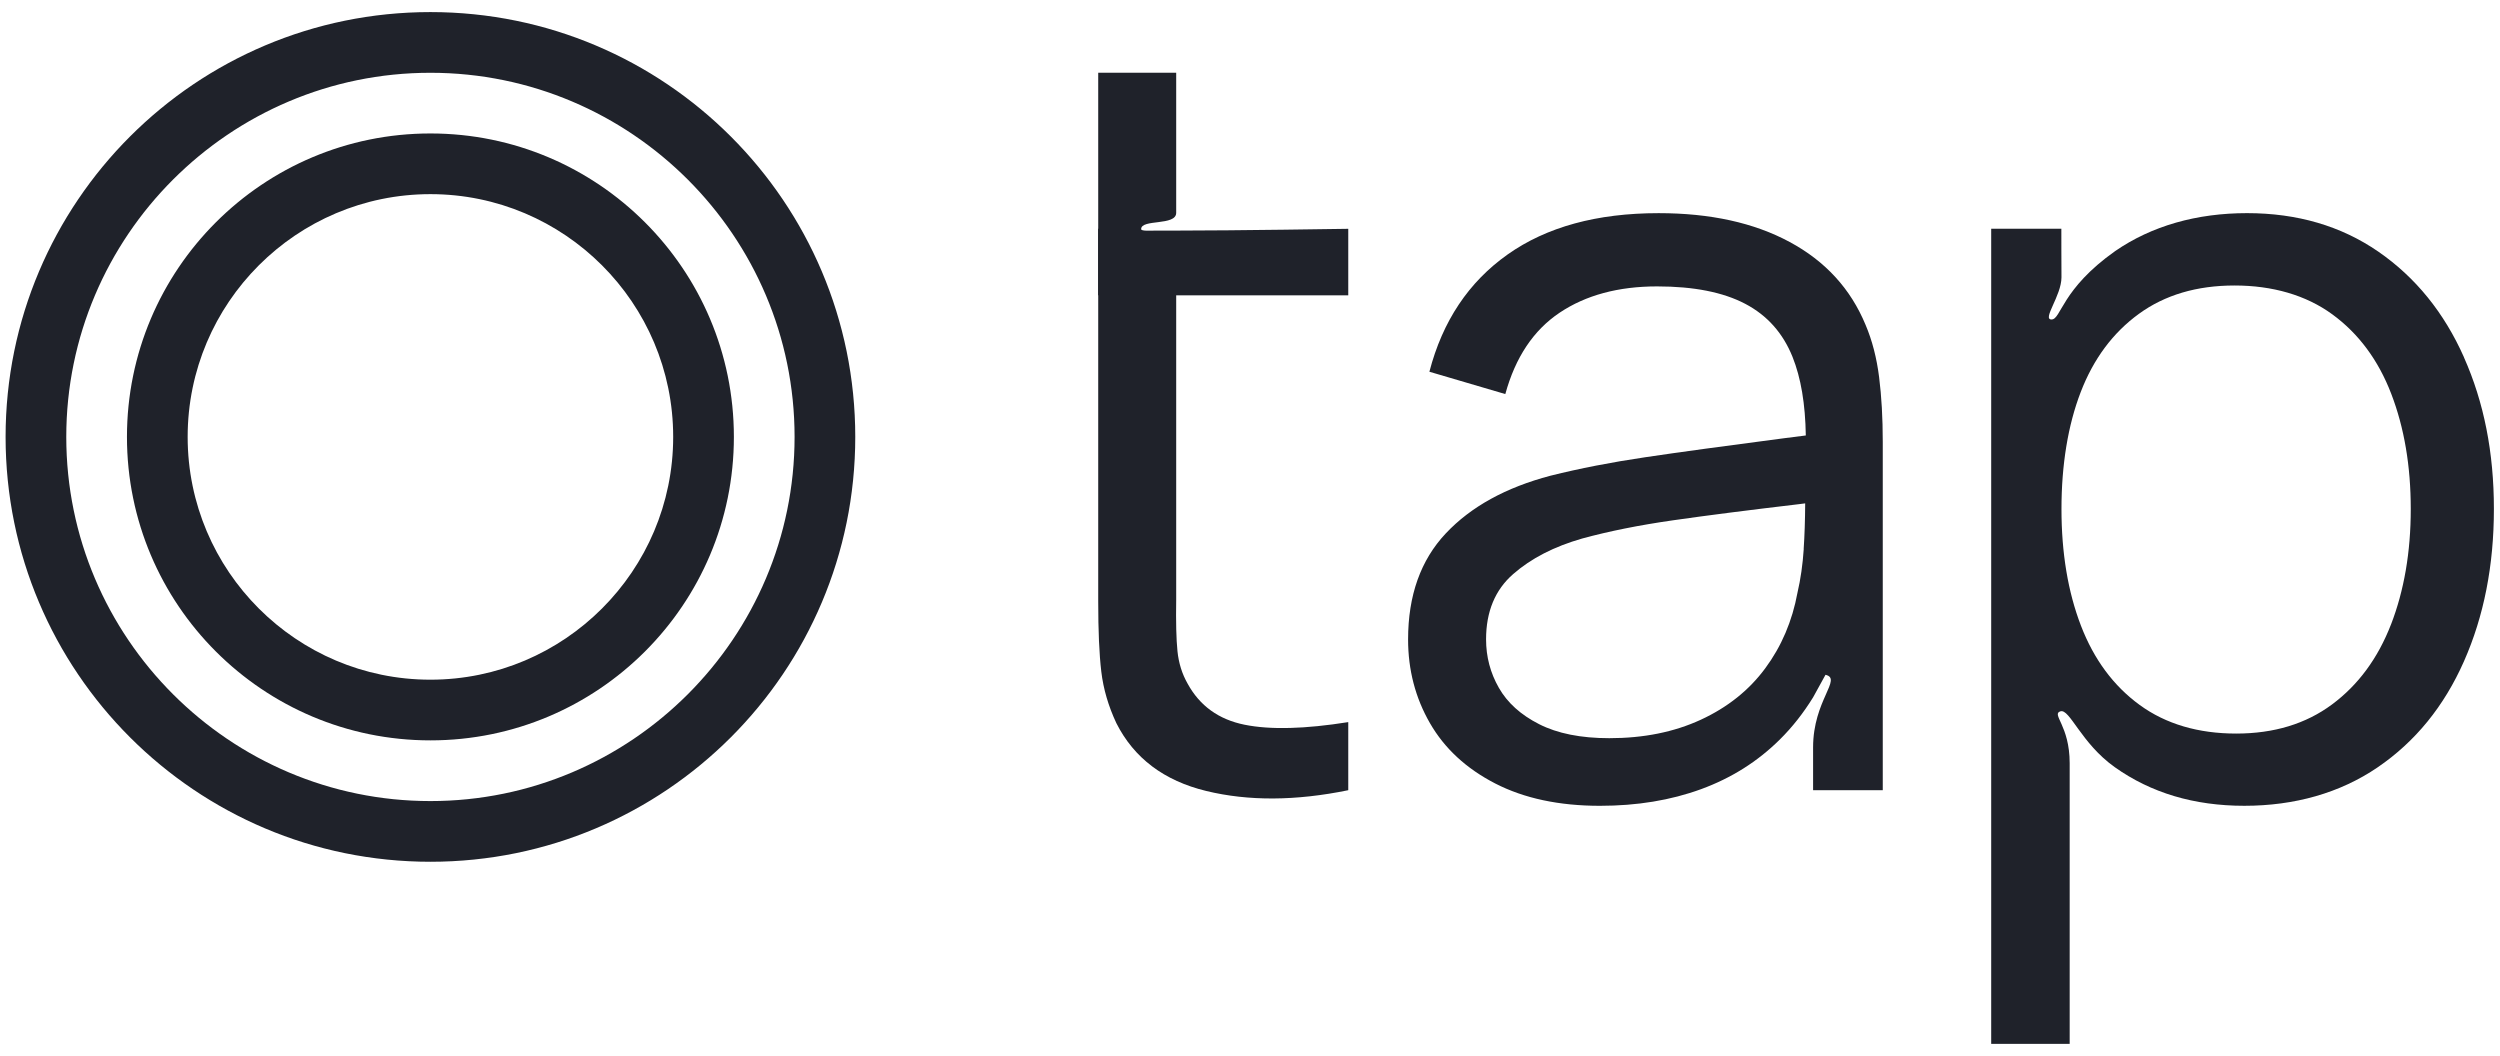
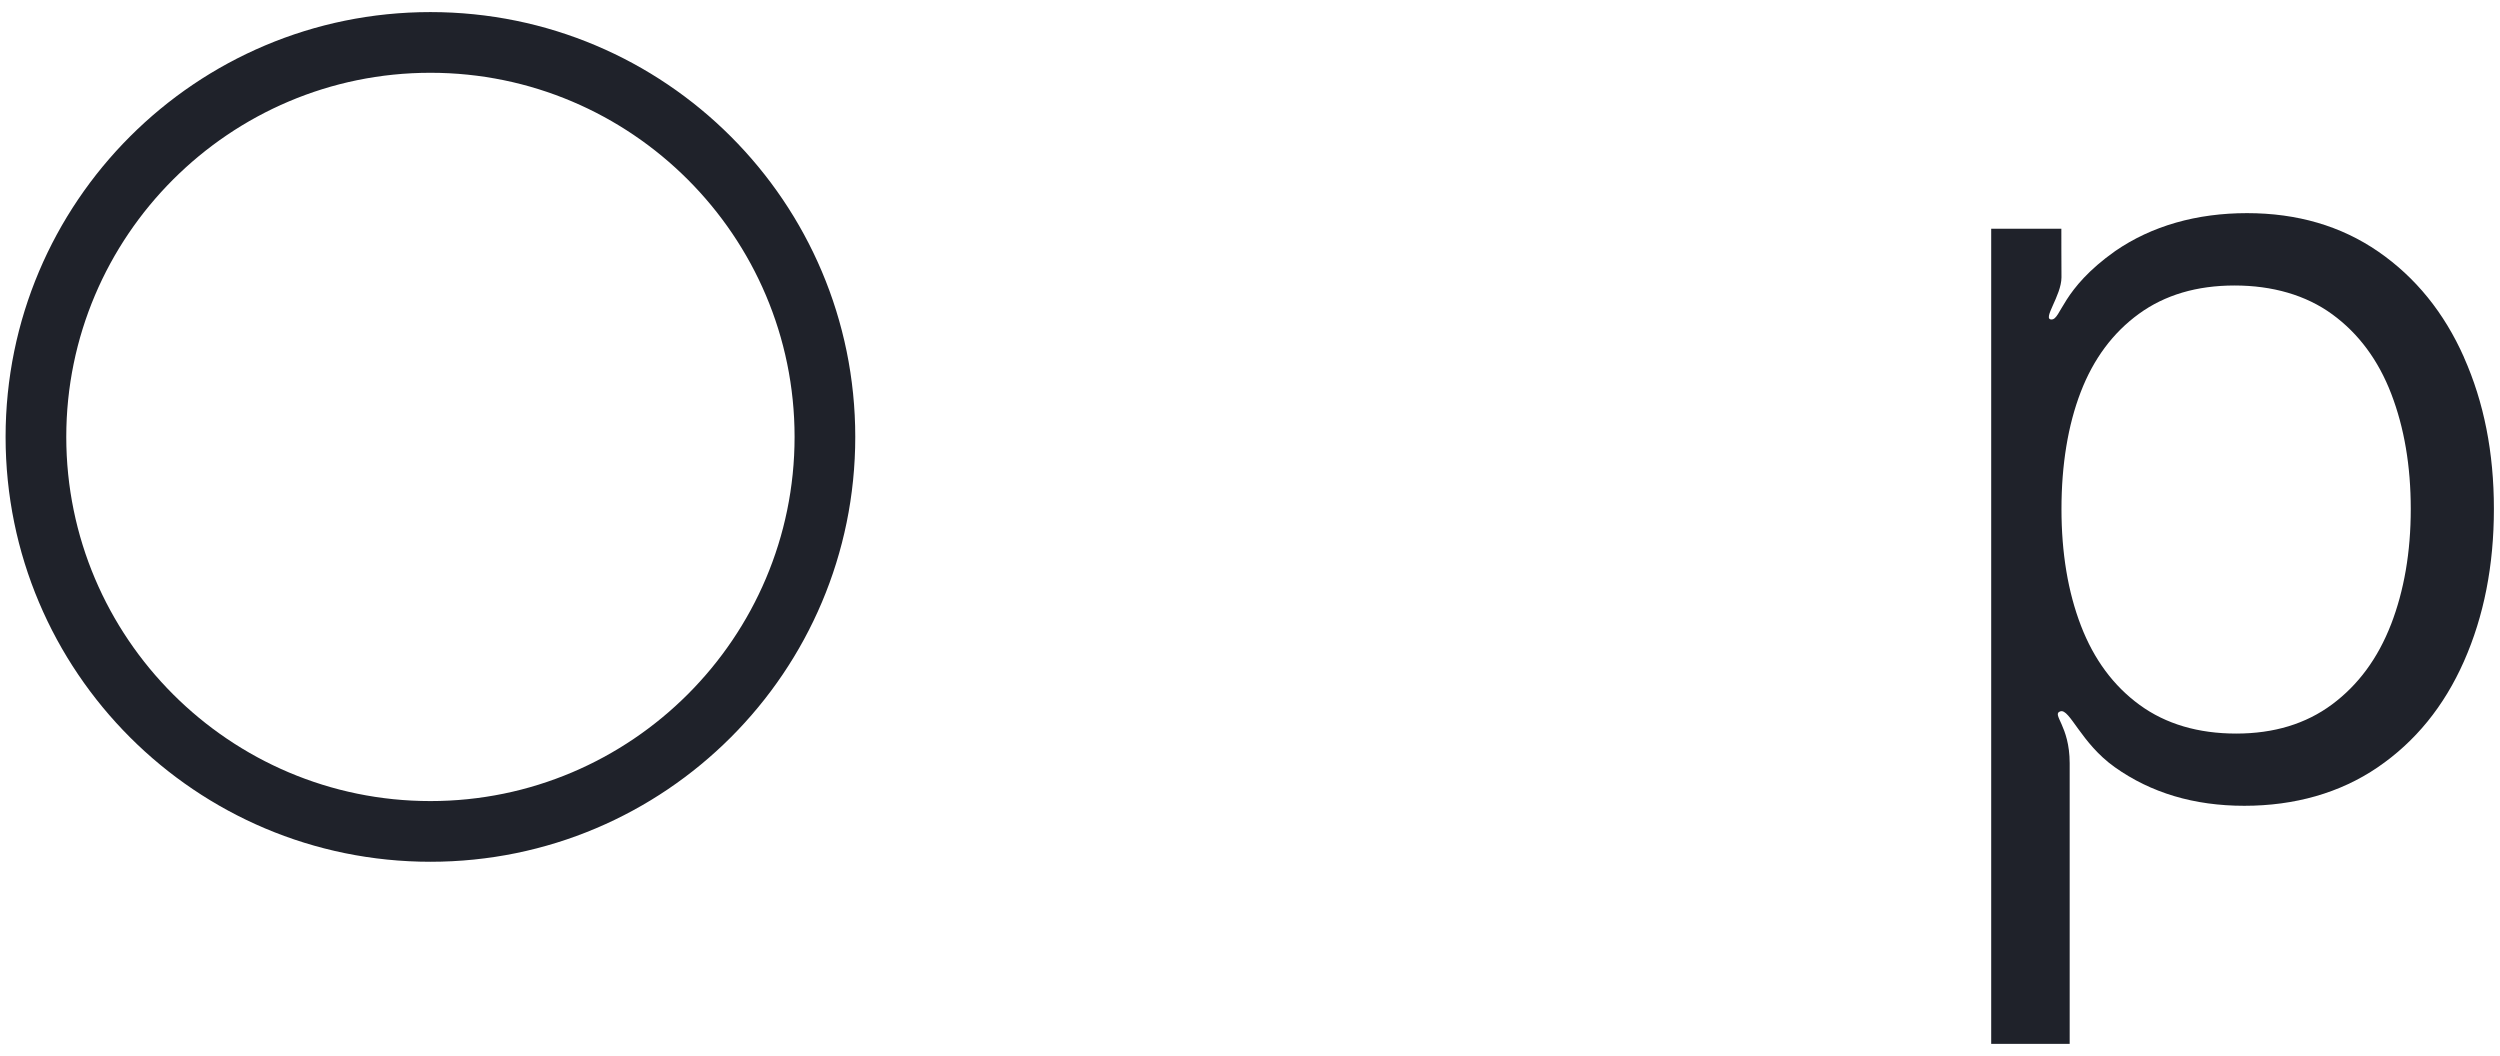
<svg xmlns="http://www.w3.org/2000/svg" width="161" height="68" viewBox="0 0 161 68" fill="none">
  <g clip-path="url(#clip0_459_2)">
-     <path d="M75.747 4.686H70.725V14.731H70.713V19.015H70.725V38.702C70.725 40.621 70.791 42.138 70.924 43.256C71.057 44.374 71.381 45.476 71.893 46.57C73.031 48.825 74.962 50.279 77.686 50.94C80.41 51.601 83.455 51.581 86.828 50.889V46.504C84.037 46.949 81.809 47.008 80.148 46.672C78.487 46.336 77.264 45.456 76.482 44.026C76.126 43.401 75.907 42.705 75.829 41.935C75.751 41.165 75.724 40.055 75.747 38.605V19.019H86.828V14.735C86.828 14.735 79.5 14.85 75.747 14.85C74.873 14.85 74.846 14.85 74.444 14.85C74.092 14.85 73.49 14.898 73.49 14.755C73.49 14.087 75.747 14.564 75.747 13.706C75.747 12.847 75.747 4.686 75.747 4.686Z" fill="#1F222A" />
-     <path d="M121.015 24.288C120.859 23.049 120.57 21.927 120.143 20.922C119.182 18.601 117.556 16.822 115.254 15.583C112.956 14.344 110.142 13.727 106.815 13.727C102.84 13.727 99.6 14.614 97.091 16.388C94.582 18.163 92.901 20.68 92.053 23.94L96.942 25.378C97.591 23.013 98.756 21.266 100.441 20.137C102.125 19.011 104.216 18.444 106.718 18.444C109.082 18.444 110.974 18.82 112.393 19.566C113.812 20.312 114.824 21.454 115.438 22.982C115.981 24.334 116.262 26.019 116.294 28.044C115.832 28.106 115.363 28.165 114.886 28.223C111.115 28.716 108.133 29.122 105.948 29.447C103.759 29.771 101.73 30.166 99.854 30.635C96.974 31.393 94.726 32.632 93.108 34.352C91.49 36.072 90.681 38.346 90.681 41.18C90.681 43.146 91.15 44.94 92.088 46.57C93.026 48.2 94.425 49.494 96.29 50.455C98.154 51.413 100.401 51.894 103.036 51.894C105.424 51.894 107.593 51.538 109.547 50.823C111.502 50.107 113.19 49.044 114.621 47.625C115.43 46.824 116.141 45.917 116.763 44.909L117.562 43.457C118.664 43.711 116.763 45.094 116.763 48.132C116.763 51.169 116.763 50.889 116.763 50.889H121.25V28.458C121.25 26.918 121.171 25.526 121.015 24.291V24.288ZM116.161 35.353C116.094 36.357 115.961 37.295 115.758 38.167C115.422 39.996 114.73 41.622 113.683 43.037C112.635 44.456 111.248 45.558 109.532 46.351C107.812 47.145 105.85 47.539 103.638 47.539C101.809 47.539 100.3 47.238 99.119 46.636C97.935 46.035 97.071 45.253 96.524 44.291C95.977 43.334 95.703 42.294 95.703 41.176C95.703 39.39 96.282 37.991 97.443 36.975C98.603 35.958 100.089 35.196 101.895 34.68C103.614 34.211 105.561 33.82 107.738 33.508C109.915 33.195 112.62 32.851 115.856 32.468L116.254 32.417C116.247 33.512 116.215 34.497 116.157 35.349L116.161 35.353Z" fill="#1F222A" />
    <path d="M158.684 23.017C157.402 20.129 155.558 17.858 153.162 16.204C150.762 14.551 147.944 13.726 144.707 13.726C141.471 13.726 138.575 14.543 136.218 16.169C132.751 18.619 132.737 20.575 132.117 20.575C131.497 20.575 132.759 19.048 132.759 17.855C132.751 17.235 132.751 14.731 132.751 14.731H128.233V67.223H133.287V49.149C133.287 46.716 132.092 46.001 132.689 45.81C133.287 45.619 134.014 47.855 136.183 49.4C138.516 51.061 141.299 51.893 144.535 51.893C147.772 51.893 150.699 51.069 153.122 49.415C155.546 47.762 157.398 45.487 158.68 42.587C159.962 39.687 160.607 36.416 160.607 32.777C160.607 29.138 159.966 25.909 158.68 23.017H158.684ZM153.982 40.211C153.134 42.4 151.868 44.115 150.183 45.366C148.499 46.617 146.439 47.242 144.008 47.242C141.577 47.242 139.482 46.629 137.797 45.401C136.113 44.174 134.85 42.47 134.014 40.297C133.177 38.12 132.759 35.614 132.759 32.781C132.759 29.947 133.173 27.391 133.998 25.249C134.823 23.107 136.073 21.426 137.746 20.211C139.419 18.995 141.475 18.386 143.906 18.386C146.337 18.386 148.503 19.003 150.199 20.242C151.895 21.481 153.162 23.189 153.998 25.366C154.834 27.543 155.253 30.013 155.253 32.781C155.253 35.548 154.827 38.026 153.982 40.215V40.211Z" fill="#1F222A" />
    <path d="M27.719 4.687C40.649 4.687 51.171 15.208 51.171 28.138C51.171 41.067 40.649 51.589 27.719 51.589C14.79 51.589 4.268 41.067 4.268 28.138C4.268 15.208 14.79 4.687 27.719 4.687ZM27.719 0.778C12.609 0.778 0.36 13.027 0.36 28.138C0.36 43.248 12.609 55.498 27.719 55.498C42.83 55.498 55.079 43.248 55.079 28.138C55.079 13.027 42.83 0.778 27.719 0.778Z" fill="#1F222A" />
-     <path d="M27.719 12.503C36.341 12.503 43.353 19.515 43.353 28.137C43.353 36.76 36.341 43.772 27.719 43.772C19.097 43.772 12.085 36.76 12.085 28.137C12.085 19.515 19.097 12.503 27.719 12.503ZM27.719 8.595C16.927 8.595 8.176 17.346 8.176 28.137C8.176 38.929 16.927 47.68 27.719 47.68C38.51 47.68 47.262 38.929 47.262 28.137C47.262 17.346 38.51 8.595 27.719 8.595Z" fill="#1F222A" />
  </g>
  <defs>
    <clipPath id="clip0_459_2">
      <rect width="160.25" height="66.445" fill="white" transform="translate(0.36 0.777)" />
    </clipPath>
  </defs>
</svg>